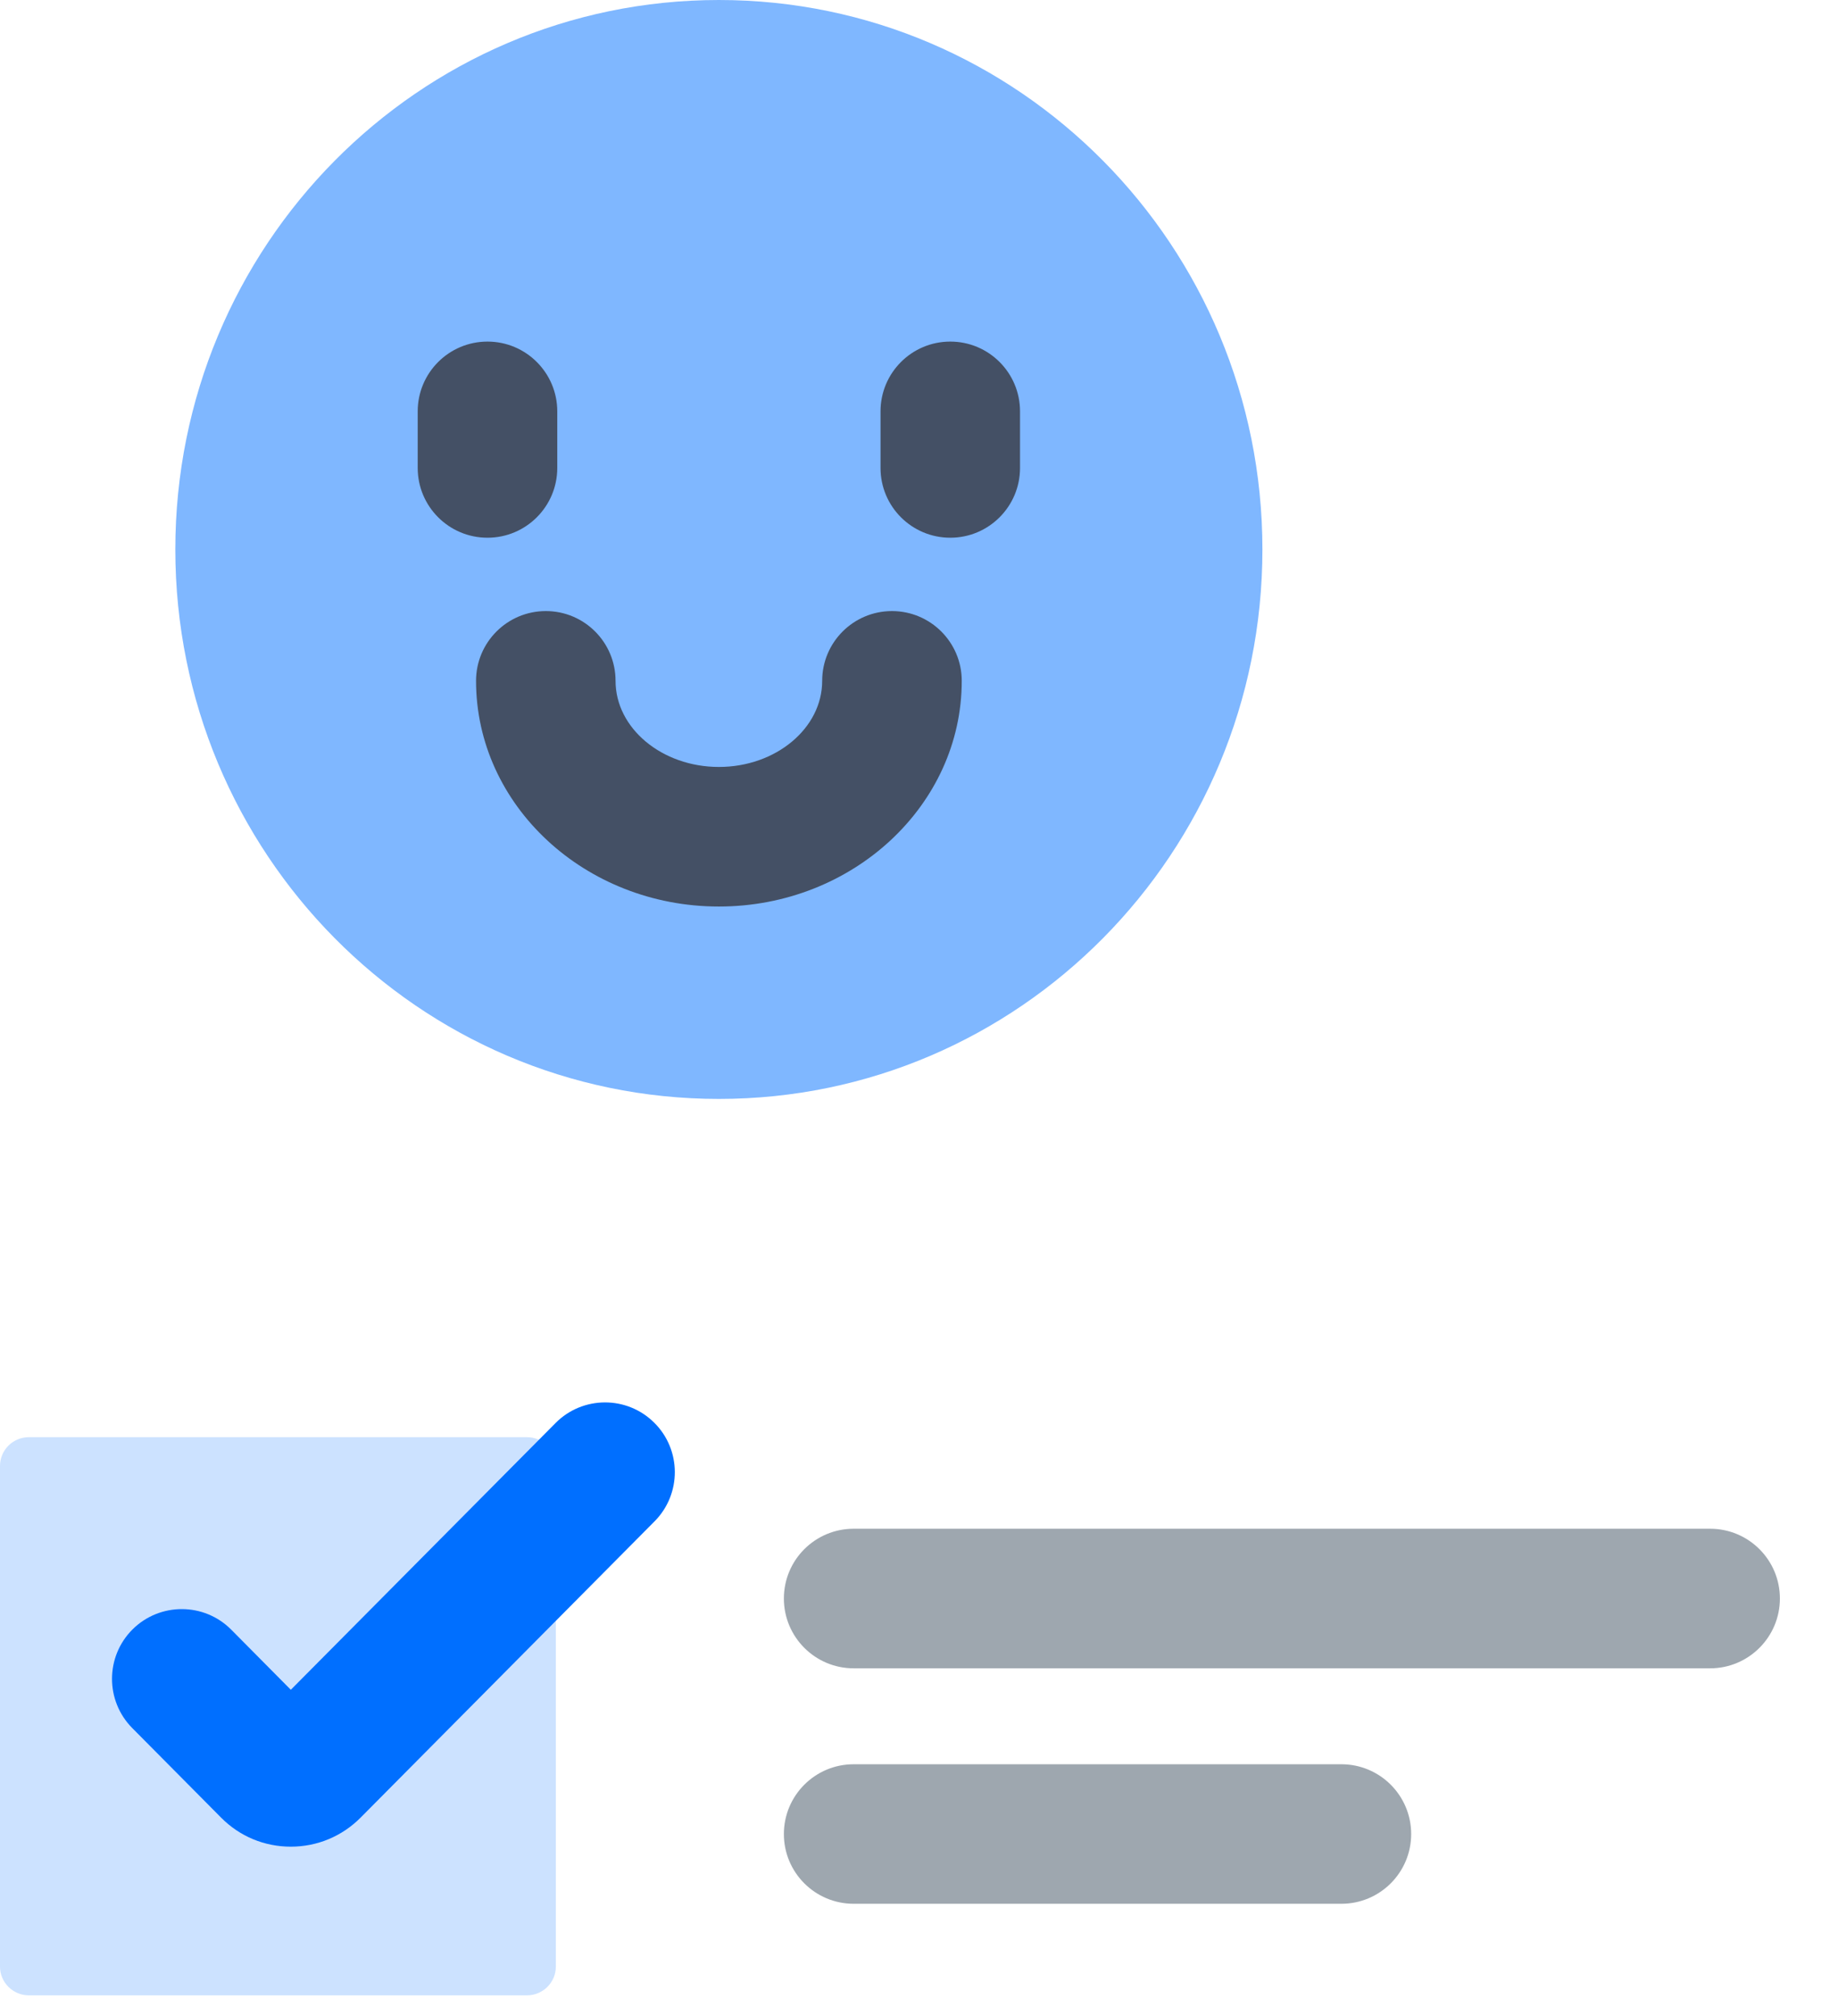
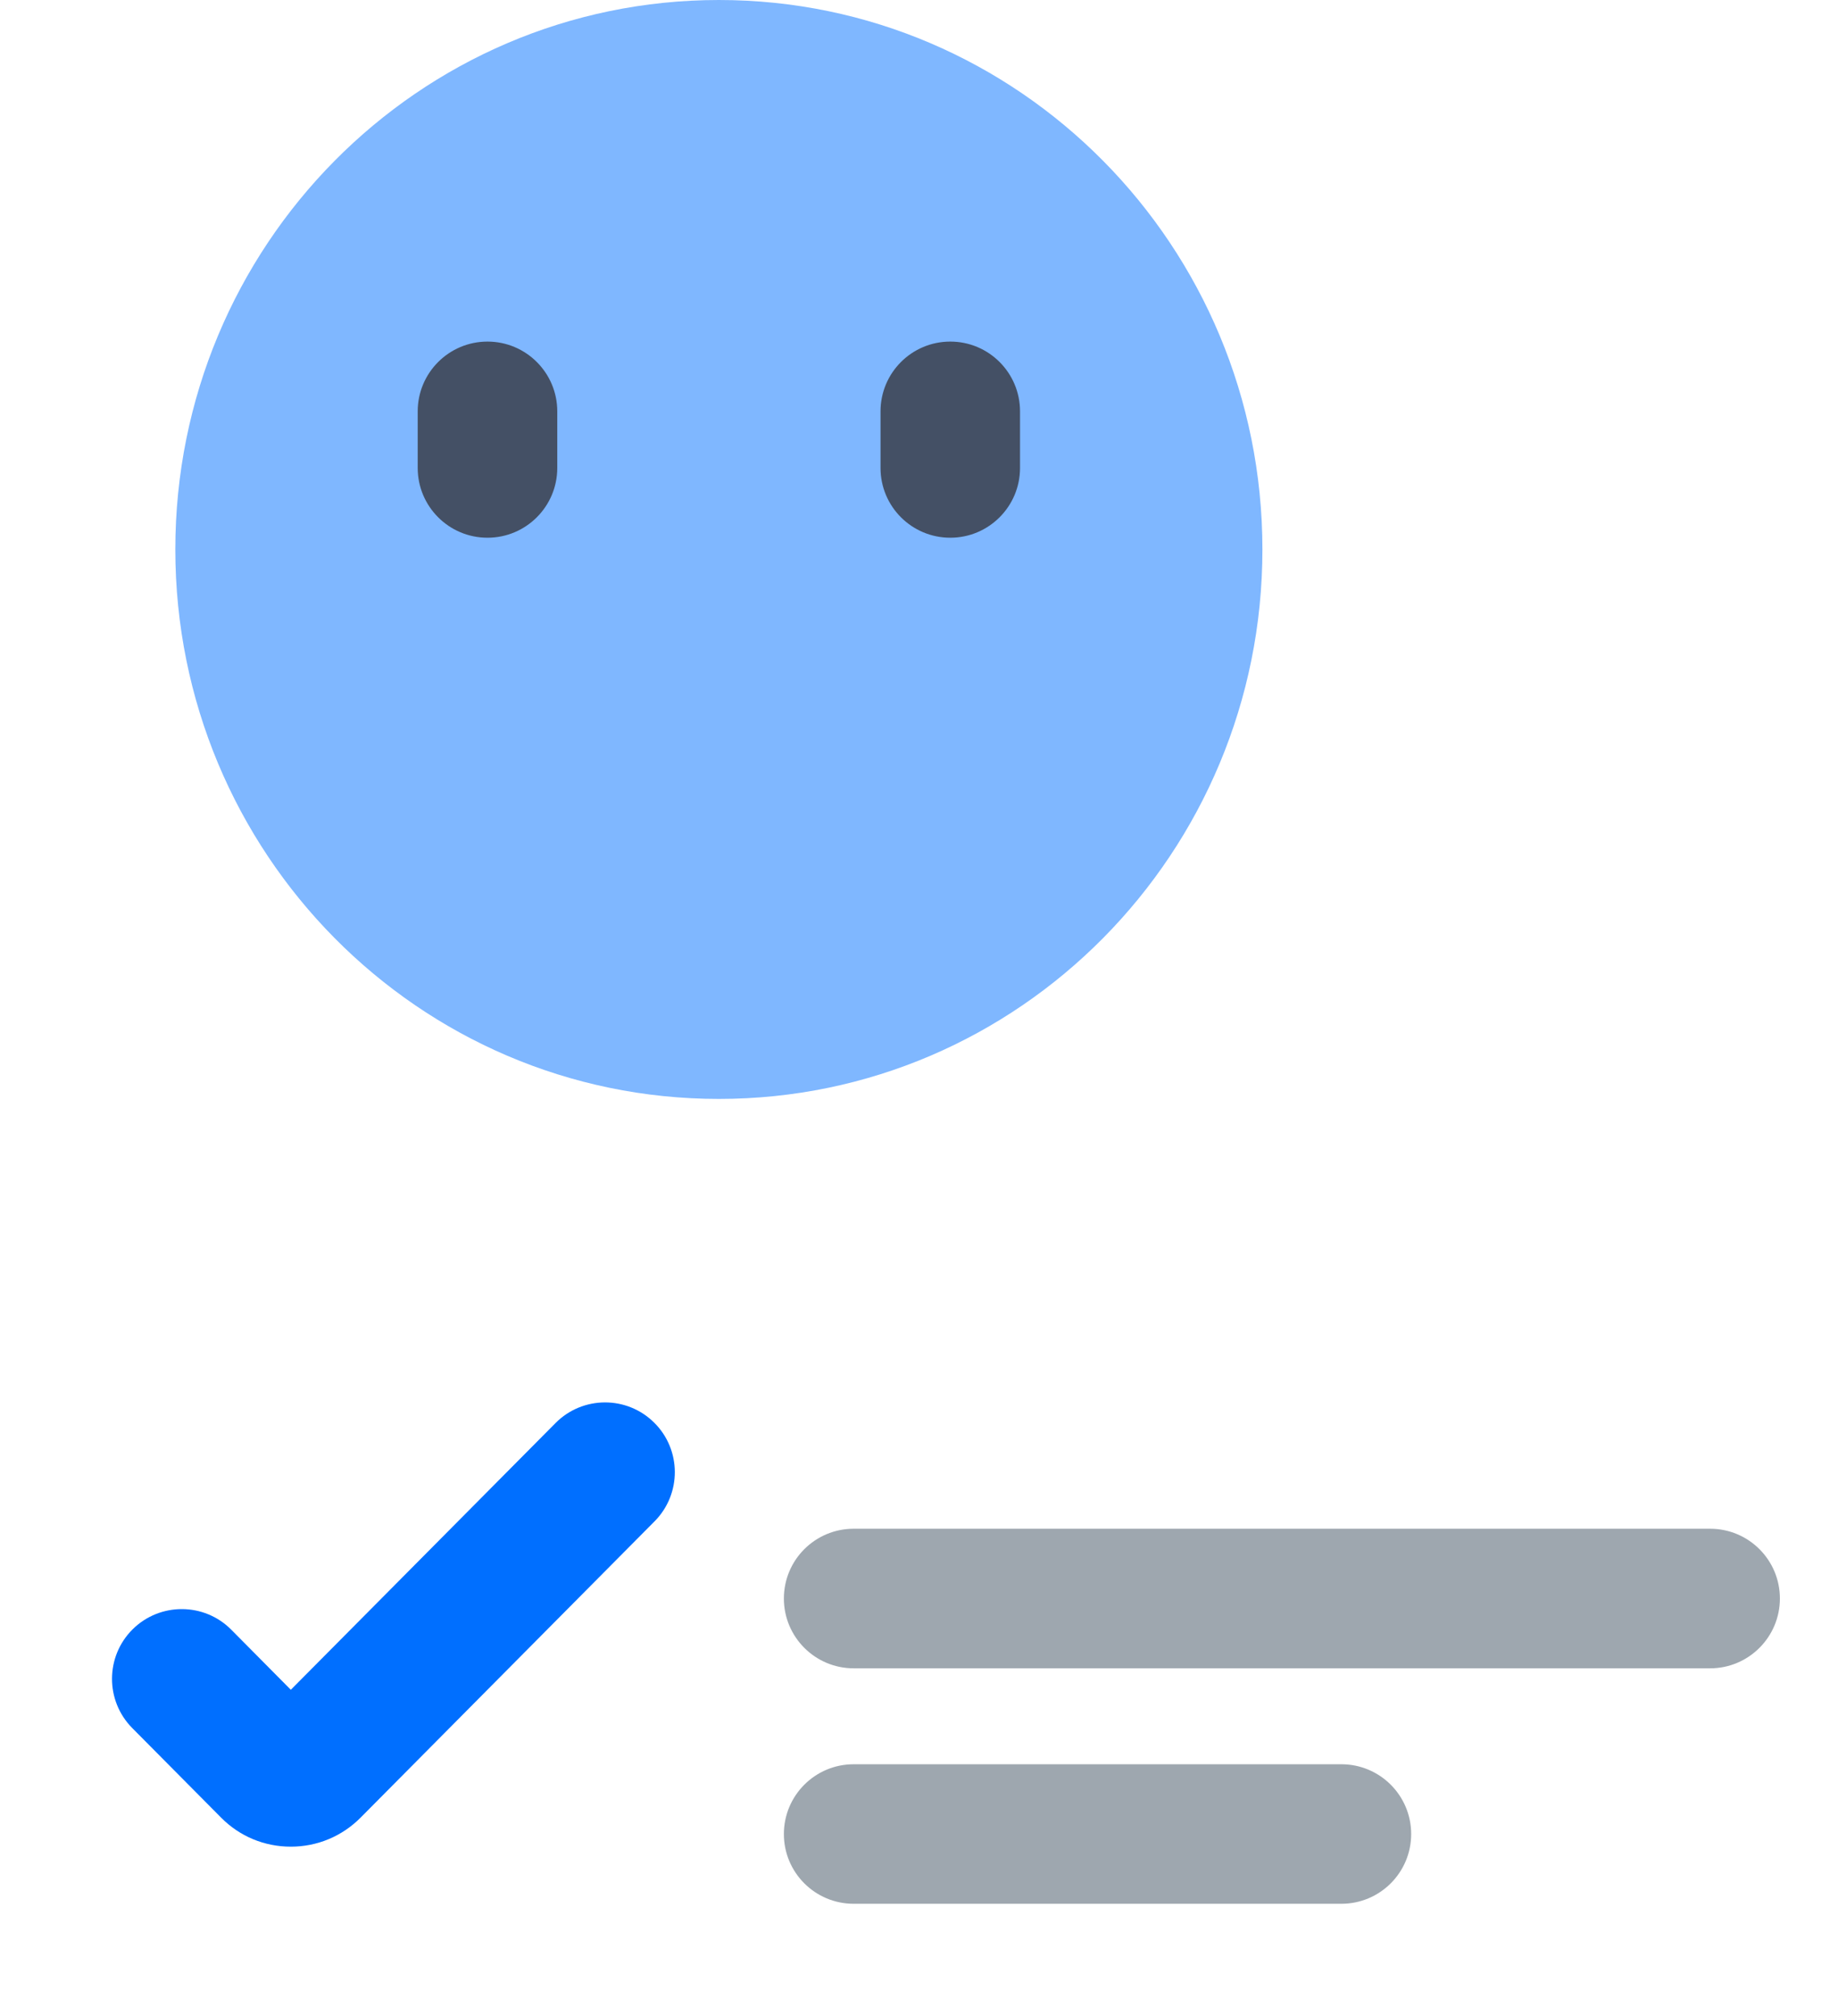
<svg xmlns="http://www.w3.org/2000/svg" width="31px" height="34px" viewBox="0 0 31 34" version="1.1">
  <title>icn-seguimiento</title>
  <g id="landing-v8" stroke="none" stroke-width="1" fill="none" fill-rule="evenodd">
    <g id="landing---multicot-consumidor" transform="translate(-607, -3123)" fill-rule="nonzero">
      <g id="icn-seguimiento" transform="translate(607, 3123)">
        <path d="M21.292,9.267 C21.292,14.385 17.187,18.534 12.125,18.534 C7.061,18.534 2.957,14.385 2.957,9.267 C2.957,4.148 7.061,-1.07662671e-13 12.125,-1.07662671e-13 C17.187,-1.07662671e-13 21.292,4.148 21.292,9.267 L21.292,9.267 Z" id="Path" fill="#7FB7FF" />
        <path d="M8.222,9.069 C7.572,9.069 7.045,8.542 7.045,7.892 L7.045,6.938 C7.045,6.288 7.572,5.761 8.222,5.761 C8.872,5.761 9.399,6.288 9.399,6.938 L9.399,7.892 C9.399,8.542 8.872,9.069 8.222,9.069 Z" id="Path" fill="#445065" />
        <path d="M16.028,9.069 C15.377,9.069 14.851,8.542 14.851,7.892 L14.851,6.938 C14.851,6.288 15.377,5.761 16.028,5.761 C16.678,5.761 17.204,6.288 17.204,6.938 L17.204,7.892 C17.204,8.542 16.677,9.069 16.028,9.069 Z" id="Path" fill="#445065" />
-         <path d="M12.125,15.289 C9.866,15.289 8.029,13.582 8.029,11.483 C8.029,10.833 8.556,10.306 9.206,10.306 C9.856,10.306 10.382,10.833 10.382,11.483 C10.382,12.283 11.165,12.935 12.125,12.935 C13.085,12.935 13.867,12.283 13.867,11.483 C13.867,10.833 14.394,10.306 15.044,10.306 C15.694,10.306 16.221,10.833 16.221,11.483 C16.221,13.582 14.383,15.289 12.125,15.289 L12.125,15.289 Z" id="Path" fill="#445065" />
-         <path d="M5.971,30.545 C5.687,30.83 5.309,30.988 4.905,30.988 C4.501,30.988 4.123,30.83 3.839,30.544 L2.341,29.033 C2.15,28.84 2.045,28.583 2.046,28.311 C2.047,28.038 2.154,27.782 2.348,27.59 C2.54,27.4 2.795,27.295 3.065,27.295 C3.339,27.295 3.597,27.402 3.79,27.597 L4.905,28.722 L9.222,24.372 C9.135,24.29 9.018,24.239 8.89,24.239 L0.485,24.239 C0.218,24.239 0,24.457 0,24.724 L0,33.168 C0,33.434 0.218,33.652 0.485,33.652 L8.89,33.652 C9.157,33.652 9.375,33.434 9.375,33.168 L9.375,27.113 L5.971,30.545 Z" id="Path" fill="#CCE2FF" />
        <path d="M4.905,31.145 C4.905,31.145 4.905,31.145 4.905,31.145 C4.459,31.145 4.041,30.971 3.728,30.654 L2.23,29.144 C1.773,28.682 1.776,27.937 2.237,27.479 C2.699,27.022 3.444,27.025 3.901,27.486 L4.905,28.499 L9.37,24 C9.828,23.539 10.573,23.536 11.034,23.994 C11.495,24.451 11.498,25.197 11.04,25.658 L6.082,30.655 C5.768,30.971 5.35,31.145 4.905,31.145 Z" id="Path" fill="#006FFF" />
        <path d="M28.843,28.137 L14.398,28.137 C13.748,28.137 13.221,27.609 13.221,26.96 C13.221,26.309 13.748,25.783 14.398,25.783 L28.843,25.783 C29.493,25.783 30.02,26.309 30.02,26.96 C30.02,27.609 29.493,28.137 28.843,28.137 Z" id="Path" fill="#9EA7AF" />
        <path d="M22.624,32.108 L14.398,32.108 C13.748,32.108 13.221,31.582 13.221,30.932 C13.221,30.282 13.748,29.755 14.398,29.755 L22.624,29.755 C23.274,29.755 23.801,30.282 23.801,30.932 C23.801,31.582 23.274,32.108 22.624,32.108 Z" id="Path" fill="#9EA7AF" />
      </g>
    </g>
  </g>
</svg>